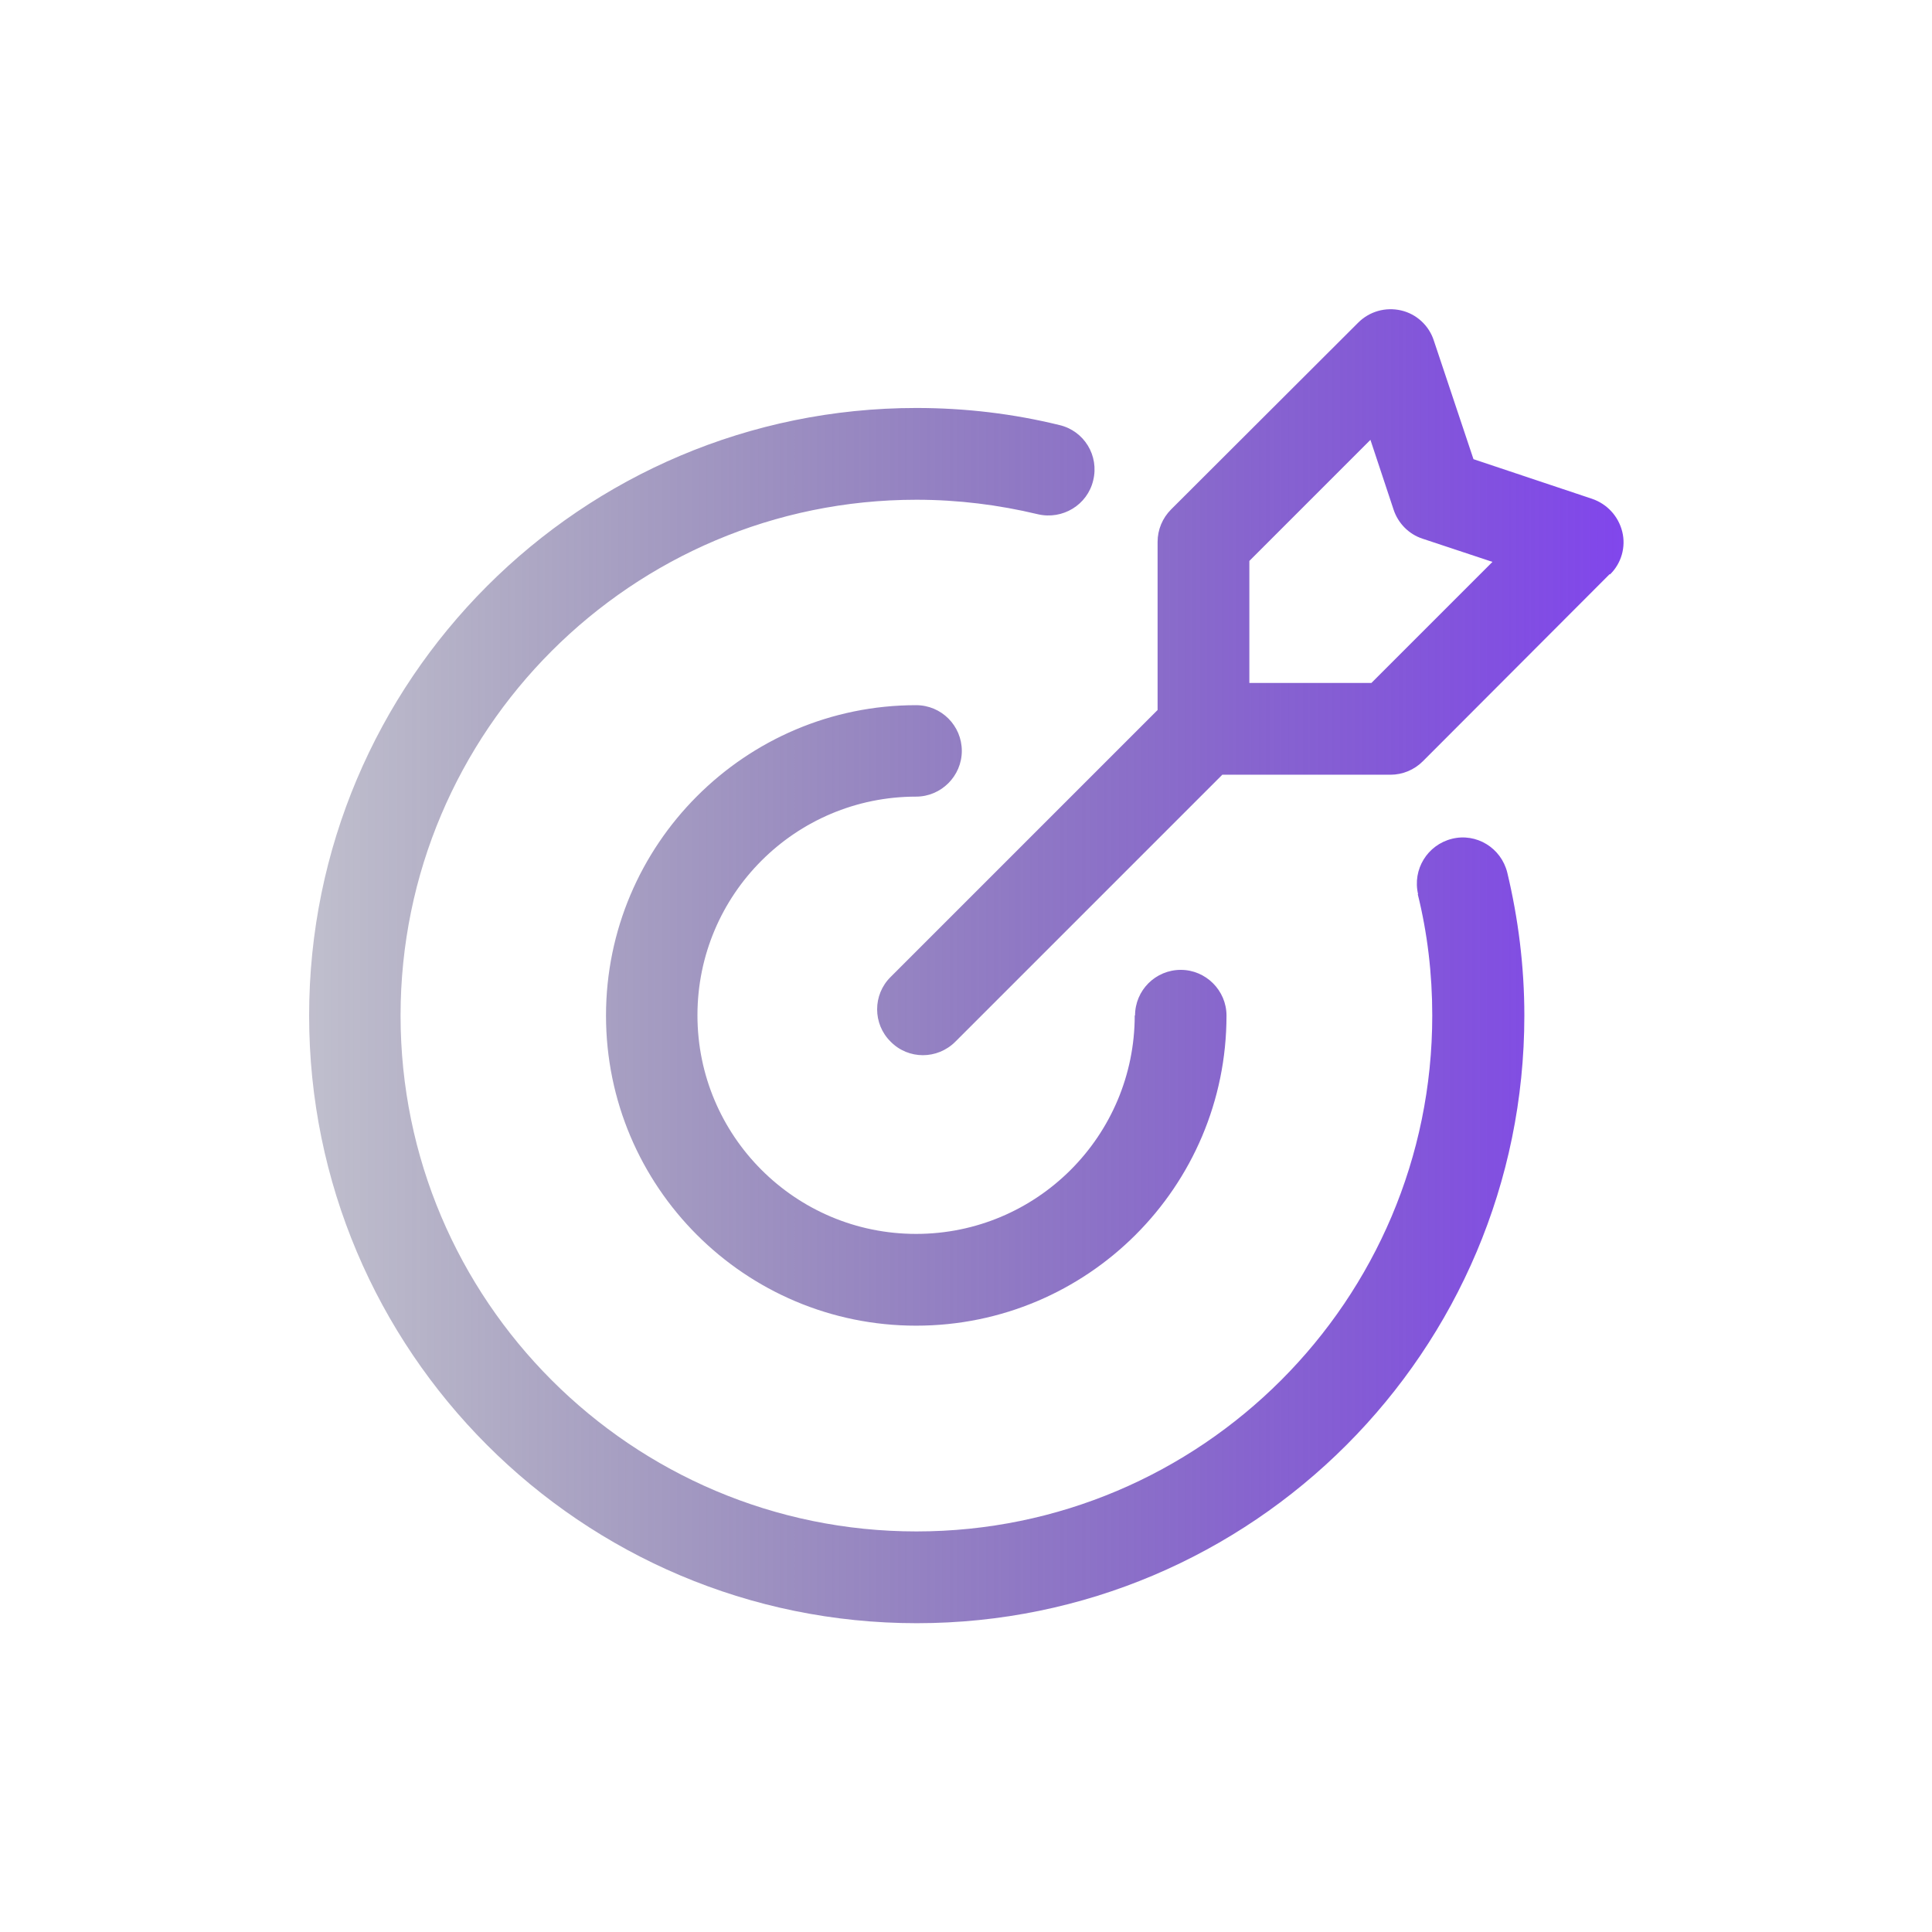
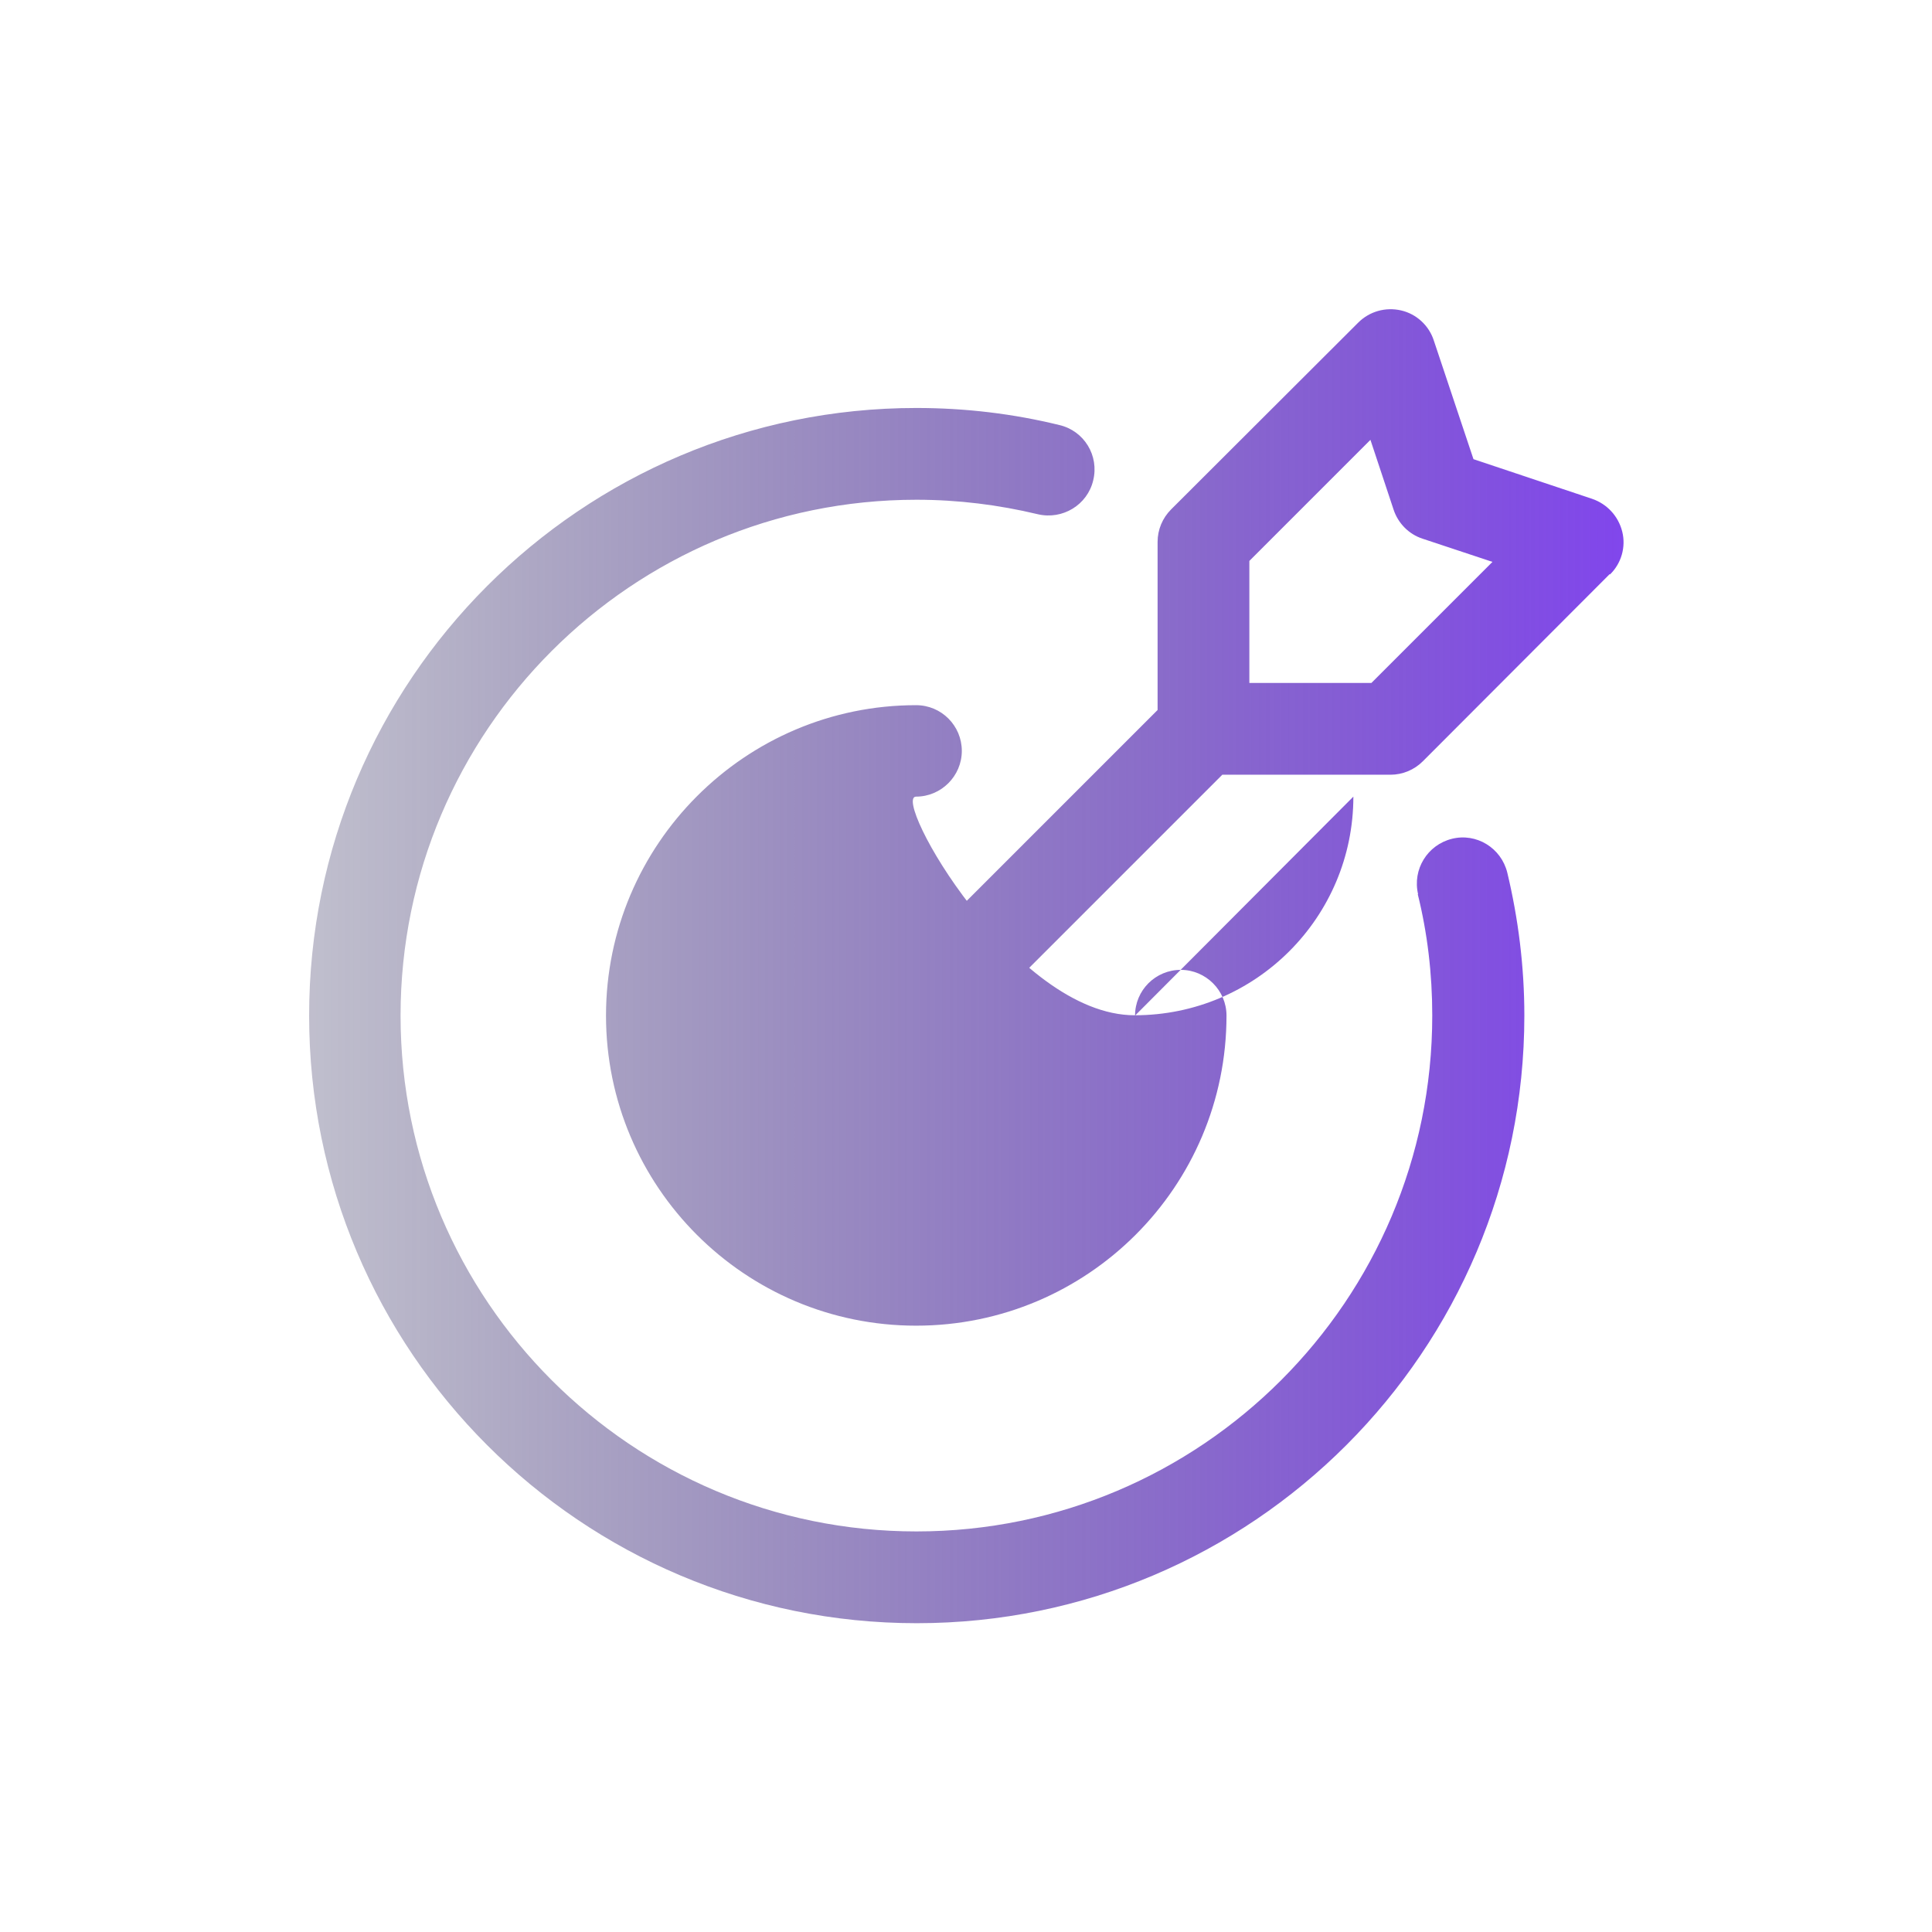
<svg xmlns="http://www.w3.org/2000/svg" id="Layer_1" data-name="Layer 1" viewBox="0 0 60 60">
  <defs>
    <style>
      .cls-1 {
        fill: url(#linear-gradient);
        stroke-width: 0px;
      }
    </style>
    <linearGradient id="linear-gradient" x1="9.59" y1="30" x2="50.41" y2="30" gradientUnits="userSpaceOnUse">
      <stop offset="0" stop-color="#2d2959" stop-opacity=".3" />
      <stop offset="1" stop-color="#8146ec" />
    </linearGradient>
  </defs>
-   <path id="Icon" class="cls-1" d="m44.04,27.77c-.18-.77.29-1.53,1.05-1.72.76-.19,1.53.28,1.72,1.05.34,1.42.53,2.91.53,4.44,0,10.41-8.45,18.87-18.87,18.87s-18.87-8.46-18.87-18.87S18.05,12.67,28.46,12.67c1.53,0,3.01.18,4.44.53.77.18,1.24.95,1.05,1.72-.18.76-.95,1.23-1.72,1.05-1.21-.29-2.47-.45-3.77-.45-8.84,0-16.02,7.18-16.02,16.02s7.18,16.02,16.02,16.02,16.02-7.18,16.02-16.02c0-1.3-.15-2.56-.45-3.77Zm-8.79,3.77c0-.79.64-1.42,1.42-1.42s1.42.64,1.42,1.42c0,5.32-4.32,9.63-9.64,9.63s-9.63-4.32-9.63-9.63,4.32-9.64,9.63-9.64c.79,0,1.42.64,1.42,1.42s-.64,1.42-1.42,1.42c-3.75,0-6.79,3.04-6.79,6.79s3.04,6.79,6.79,6.79,6.79-3.04,6.79-6.79h0Zm14.74-13.71l-5.8,5.81c-.27.27-.63.42-1.01.42h-5.81c-.79,0-1.42-.64-1.42-1.42v-5.81c0-.38.15-.74.42-1.01l5.81-5.8c.35-.35.85-.49,1.33-.38s.87.47,1.02.94l1.23,3.68,3.68,1.23c.47.16.82.54.94,1.02s-.03.99-.38,1.33h0Zm-3.64-.38l-2.17-.72c-.43-.14-.76-.48-.9-.9l-.72-2.17-3.76,3.76v3.79h3.79l3.76-3.76Zm-9.98,4.18c.56-.56,1.46-.56,2.01,0s.56,1.46,0,2.01l-8.71,8.71c-.56.56-1.46.56-2.01,0-.56-.55-.56-1.46,0-2.01l8.71-8.71Z" />
+   <path id="Icon" class="cls-1" d="m44.04,27.77c-.18-.77.29-1.53,1.05-1.72.76-.19,1.53.28,1.72,1.05.34,1.42.53,2.91.53,4.44,0,10.41-8.45,18.87-18.87,18.87s-18.87-8.46-18.87-18.87S18.05,12.67,28.46,12.67c1.53,0,3.01.18,4.44.53.77.18,1.24.95,1.05,1.72-.18.76-.95,1.23-1.72,1.05-1.21-.29-2.47-.45-3.77-.45-8.84,0-16.02,7.18-16.02,16.02s7.18,16.02,16.02,16.02,16.02-7.18,16.02-16.02c0-1.3-.15-2.56-.45-3.77Zm-8.79,3.77c0-.79.64-1.42,1.42-1.42s1.42.64,1.42,1.42c0,5.32-4.32,9.63-9.64,9.63s-9.63-4.32-9.63-9.63,4.32-9.64,9.63-9.64c.79,0,1.42.64,1.42,1.42s-.64,1.42-1.42,1.42s3.04,6.79,6.79,6.79,6.79-3.04,6.79-6.79h0Zm14.74-13.71l-5.8,5.81c-.27.27-.63.42-1.01.42h-5.81c-.79,0-1.42-.64-1.42-1.42v-5.81c0-.38.15-.74.42-1.01l5.81-5.8c.35-.35.85-.49,1.33-.38s.87.47,1.02.94l1.23,3.68,3.68,1.23c.47.16.82.54.94,1.02s-.03.99-.38,1.33h0Zm-3.64-.38l-2.17-.72c-.43-.14-.76-.48-.9-.9l-.72-2.17-3.76,3.76v3.79h3.79l3.76-3.76Zm-9.98,4.18c.56-.56,1.46-.56,2.01,0s.56,1.46,0,2.01l-8.71,8.71c-.56.56-1.46.56-2.01,0-.56-.55-.56-1.46,0-2.01l8.71-8.71Z" />
</svg>